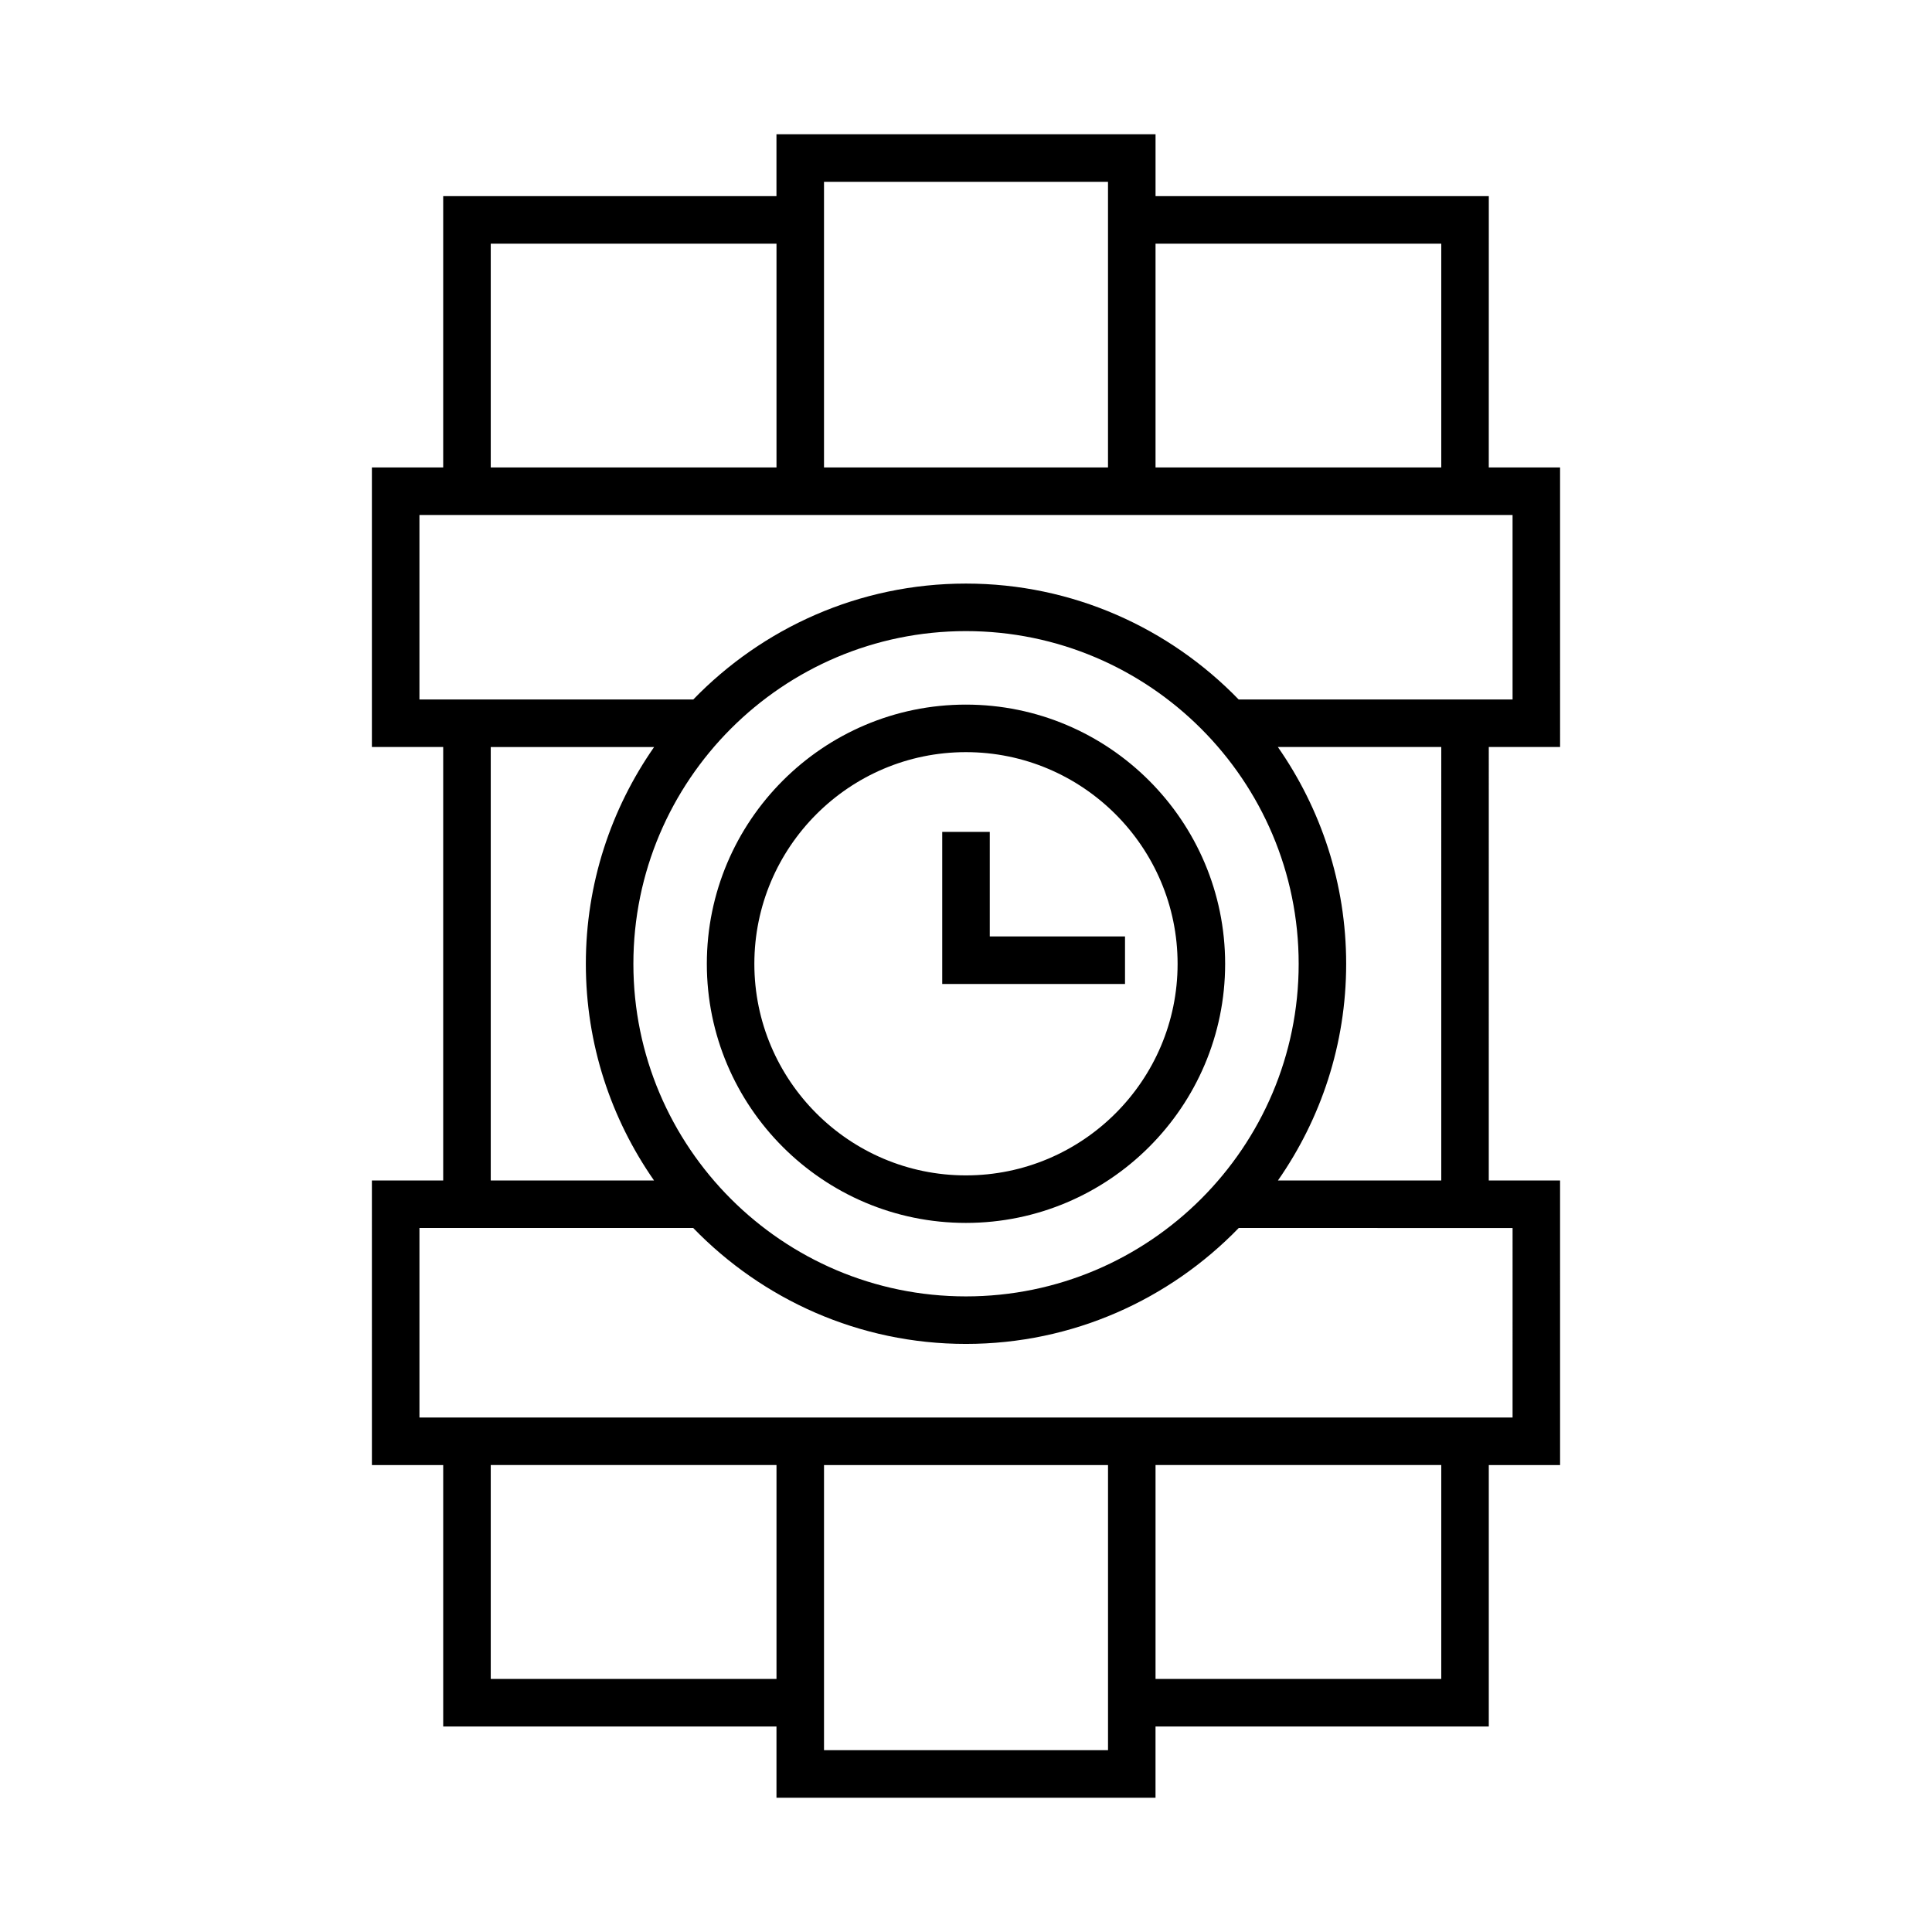
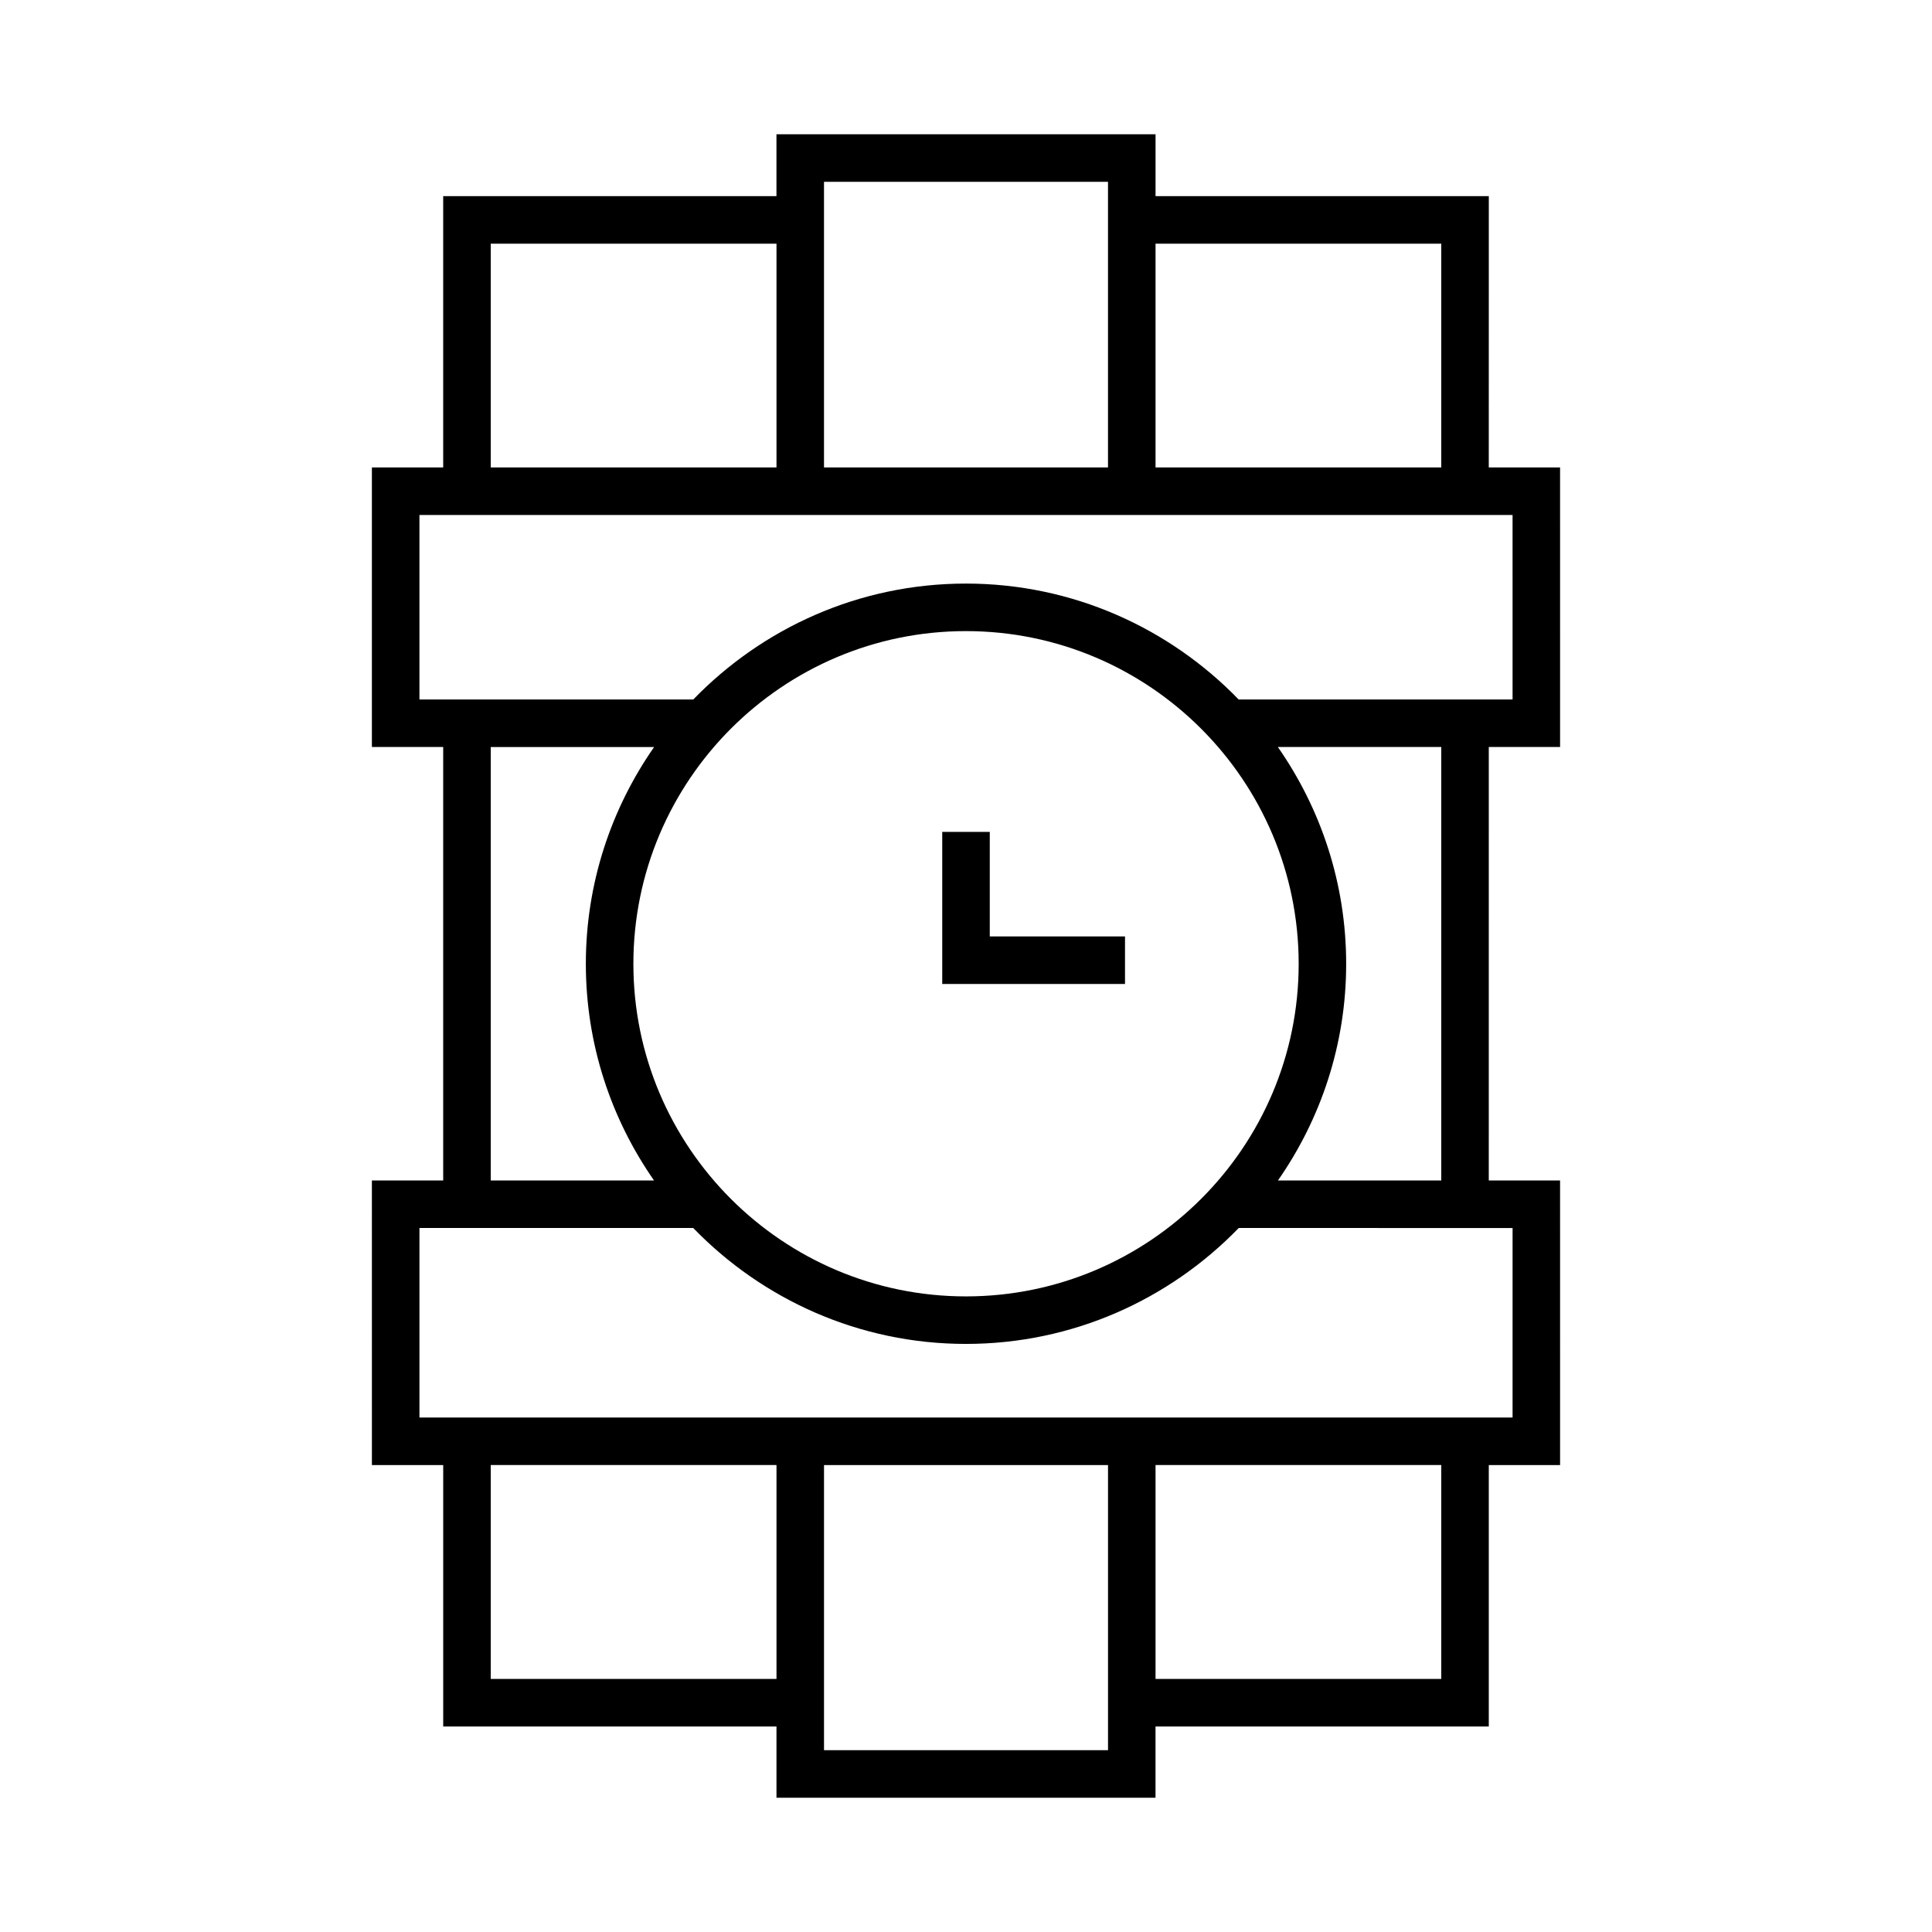
<svg xmlns="http://www.w3.org/2000/svg" fill="#000000" width="800px" height="800px" version="1.1" viewBox="144 144 512 512">
  <g>
    <path d="m538.55 195.98h-88.32v-16.395h-100.46v16.395h-88.32v71.898h-18.895v74.082h18.895v114.88h-18.895l0.004 75.418h18.895v69.273h88.32v18.895h100.45v-18.895h88.32v-69.273h18.895l-0.004-75.414h-18.895l0.004-114.88h18.895l-0.004-74.082h-18.895zm-12.598 12.598v59.305h-75.723v-59.305zm-88.32-16.398v75.699l-75.262 0.004v-75.703zm-163.58 16.398h75.727v59.305h-75.727zm0 133.39h43.297c-11.371 16.316-18.094 36.109-18.094 57.465 0 21.336 6.711 41.105 18.074 57.41h-43.277zm125.93 145.59c-48.598 0-88.129-39.531-88.129-88.129 0-48.621 39.531-88.18 88.129-88.18 48.621 0 88.18 39.559 88.18 88.18 0 48.598-39.555 88.129-88.18 88.129zm-125.93 101.37v-56.68h75.727v56.68zm88.32 18.895v-75.57h75.266v75.57zm163.58-18.895h-75.723v-56.68l75.723 0.004zm18.895-69.273h-289.69v-50.223h72.555c18.32 18.906 43.922 30.719 72.266 30.719 28.359 0 53.973-11.812 72.301-30.719l72.57 0.004zm-18.895-62.816h-43.285c11.367-16.305 18.082-36.074 18.082-57.41 0-21.355-6.727-41.148-18.105-57.465h43.309zm18.895-127.47h-72.59c-18.328-18.906-43.934-30.715-72.281-30.715-28.336 0-53.926 11.809-72.246 30.715h-72.574v-48.895h289.69z" />
-     <path d="m399.97 330.73c-37.852 0-68.652 30.816-68.652 68.703 0 37.852 30.801 68.652 68.652 68.652 37.883 0 68.703-30.801 68.703-68.652 0-37.887-30.816-68.703-68.703-68.703zm0 124.76c-30.91 0-56.059-25.148-56.059-56.059 0.004-30.934 25.148-56.105 56.059-56.105 30.934 0 56.105 25.172 56.105 56.105 0.004 30.91-25.168 56.059-56.105 56.059z" />
    <path d="m406.3 392.17v-27.715h-12.598v40.312h48.438v-12.598z" />
  </g>
</svg>